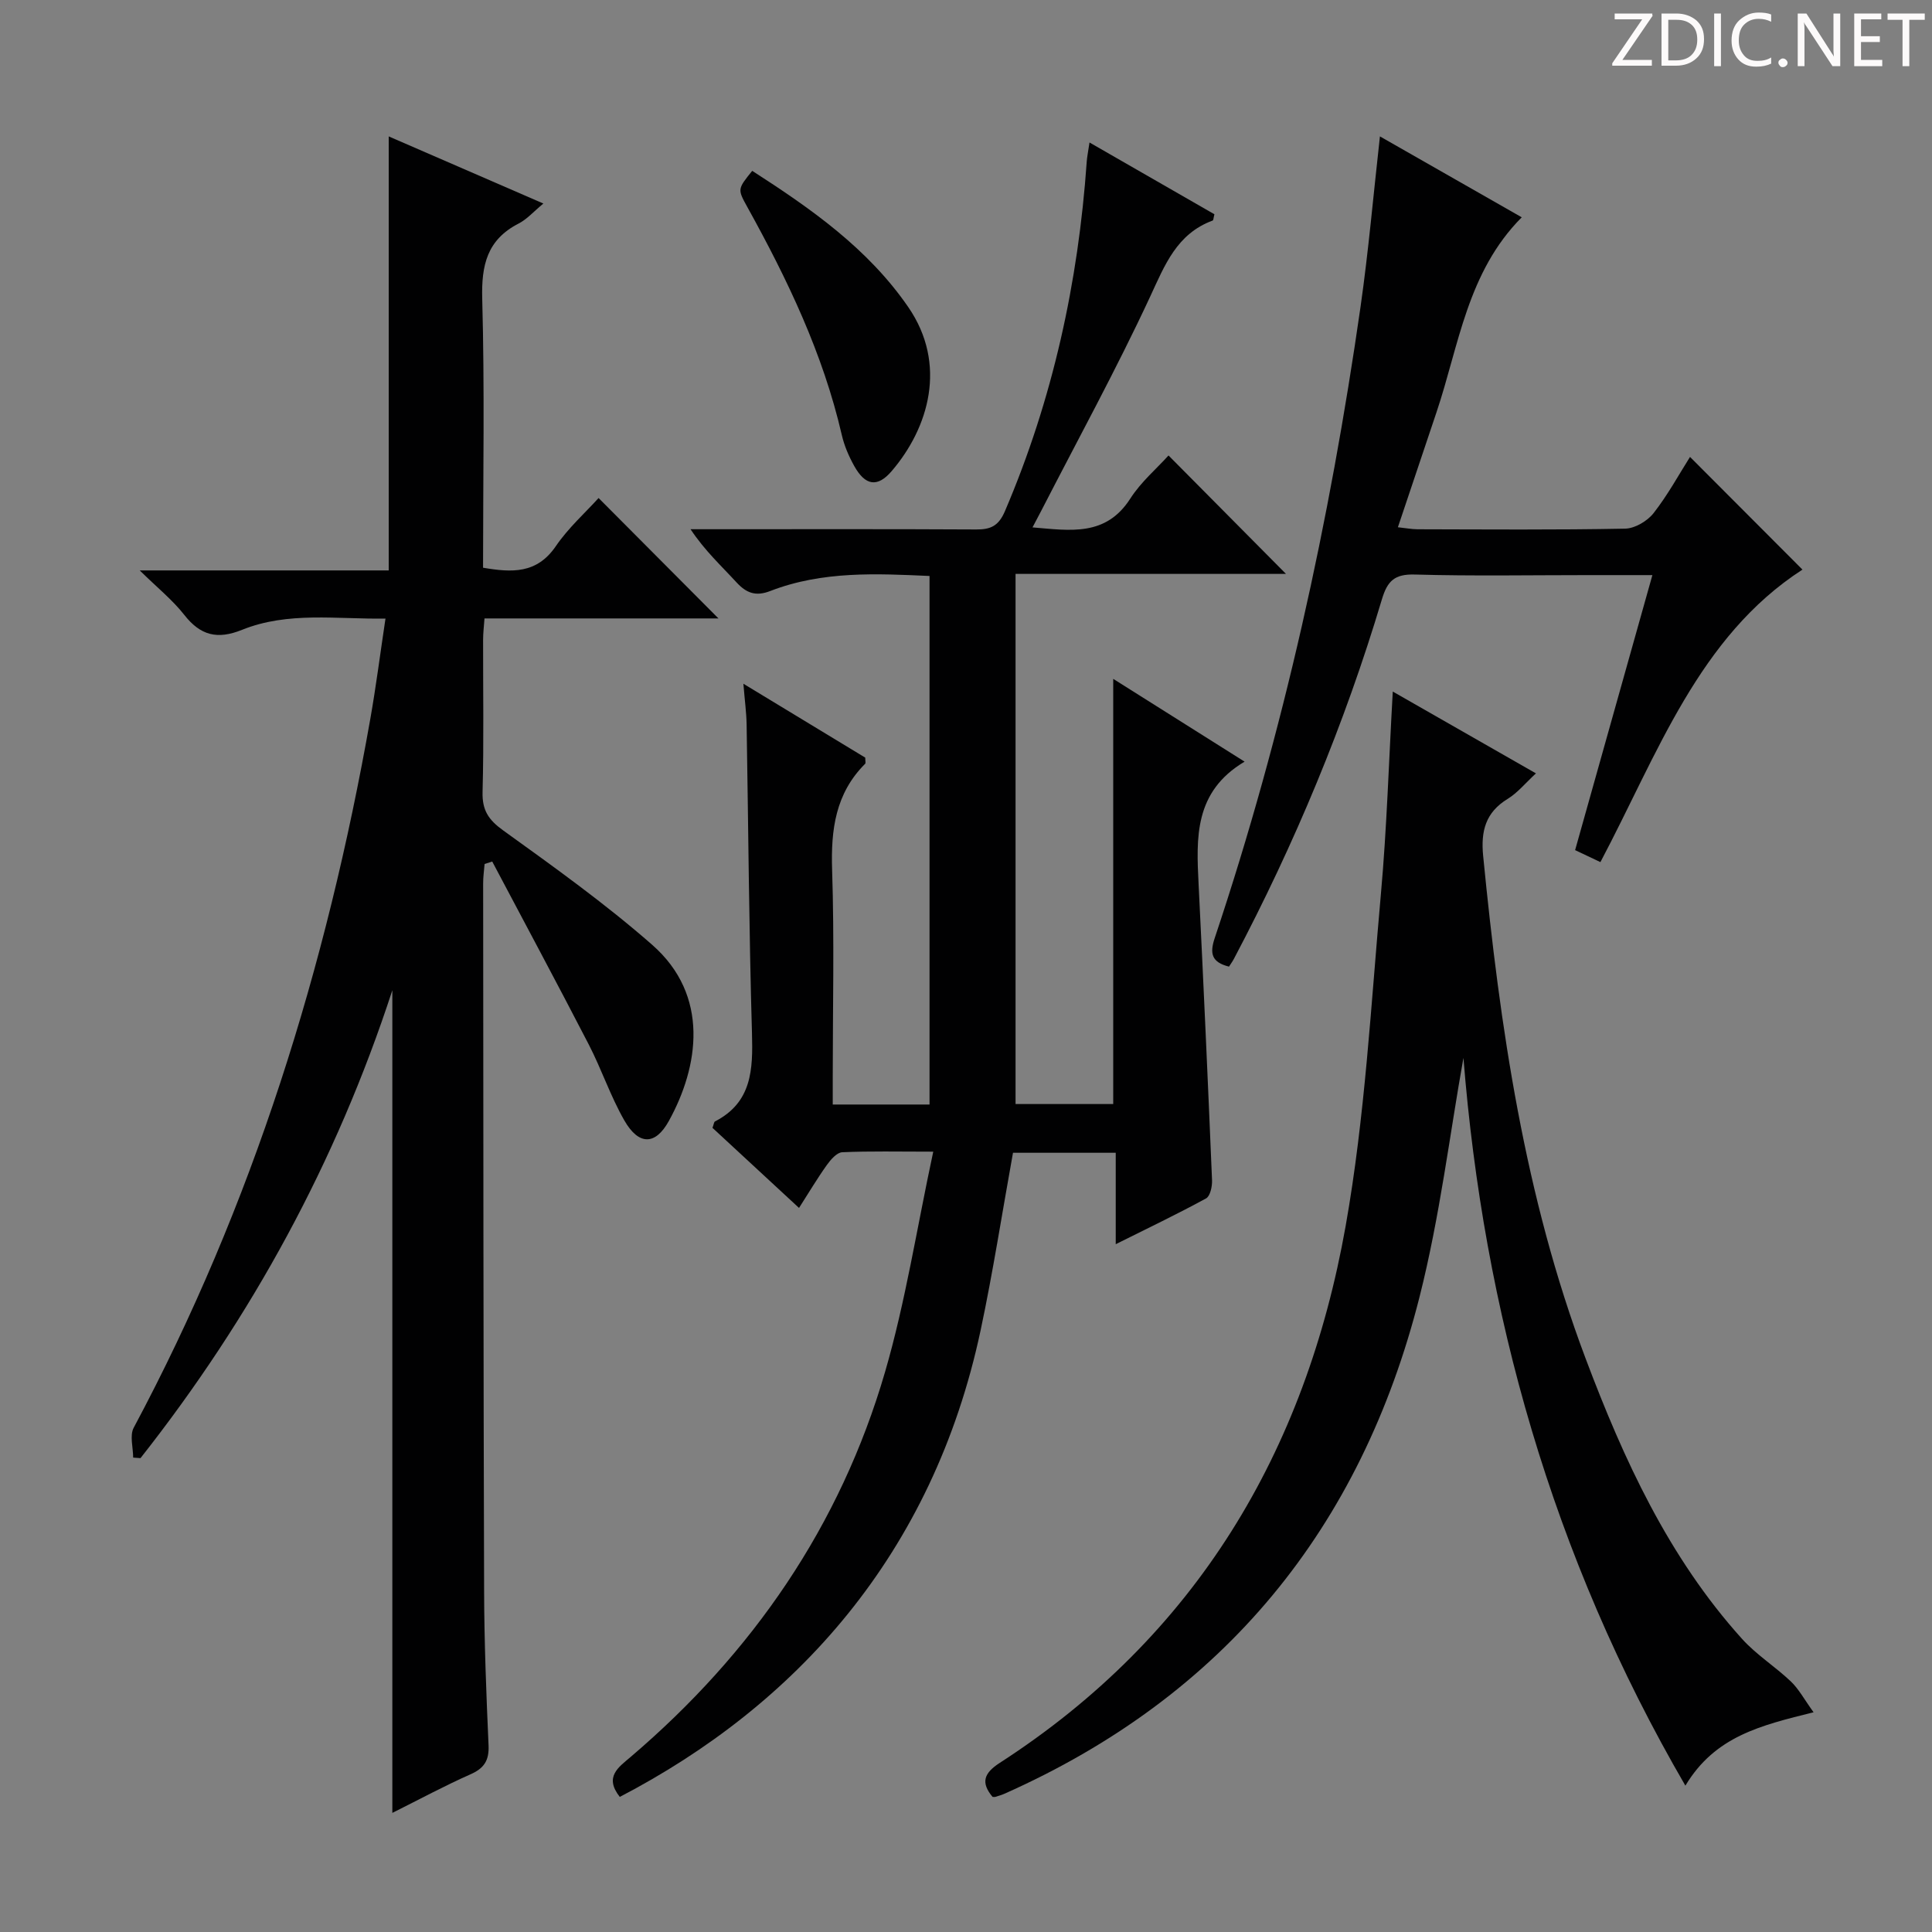
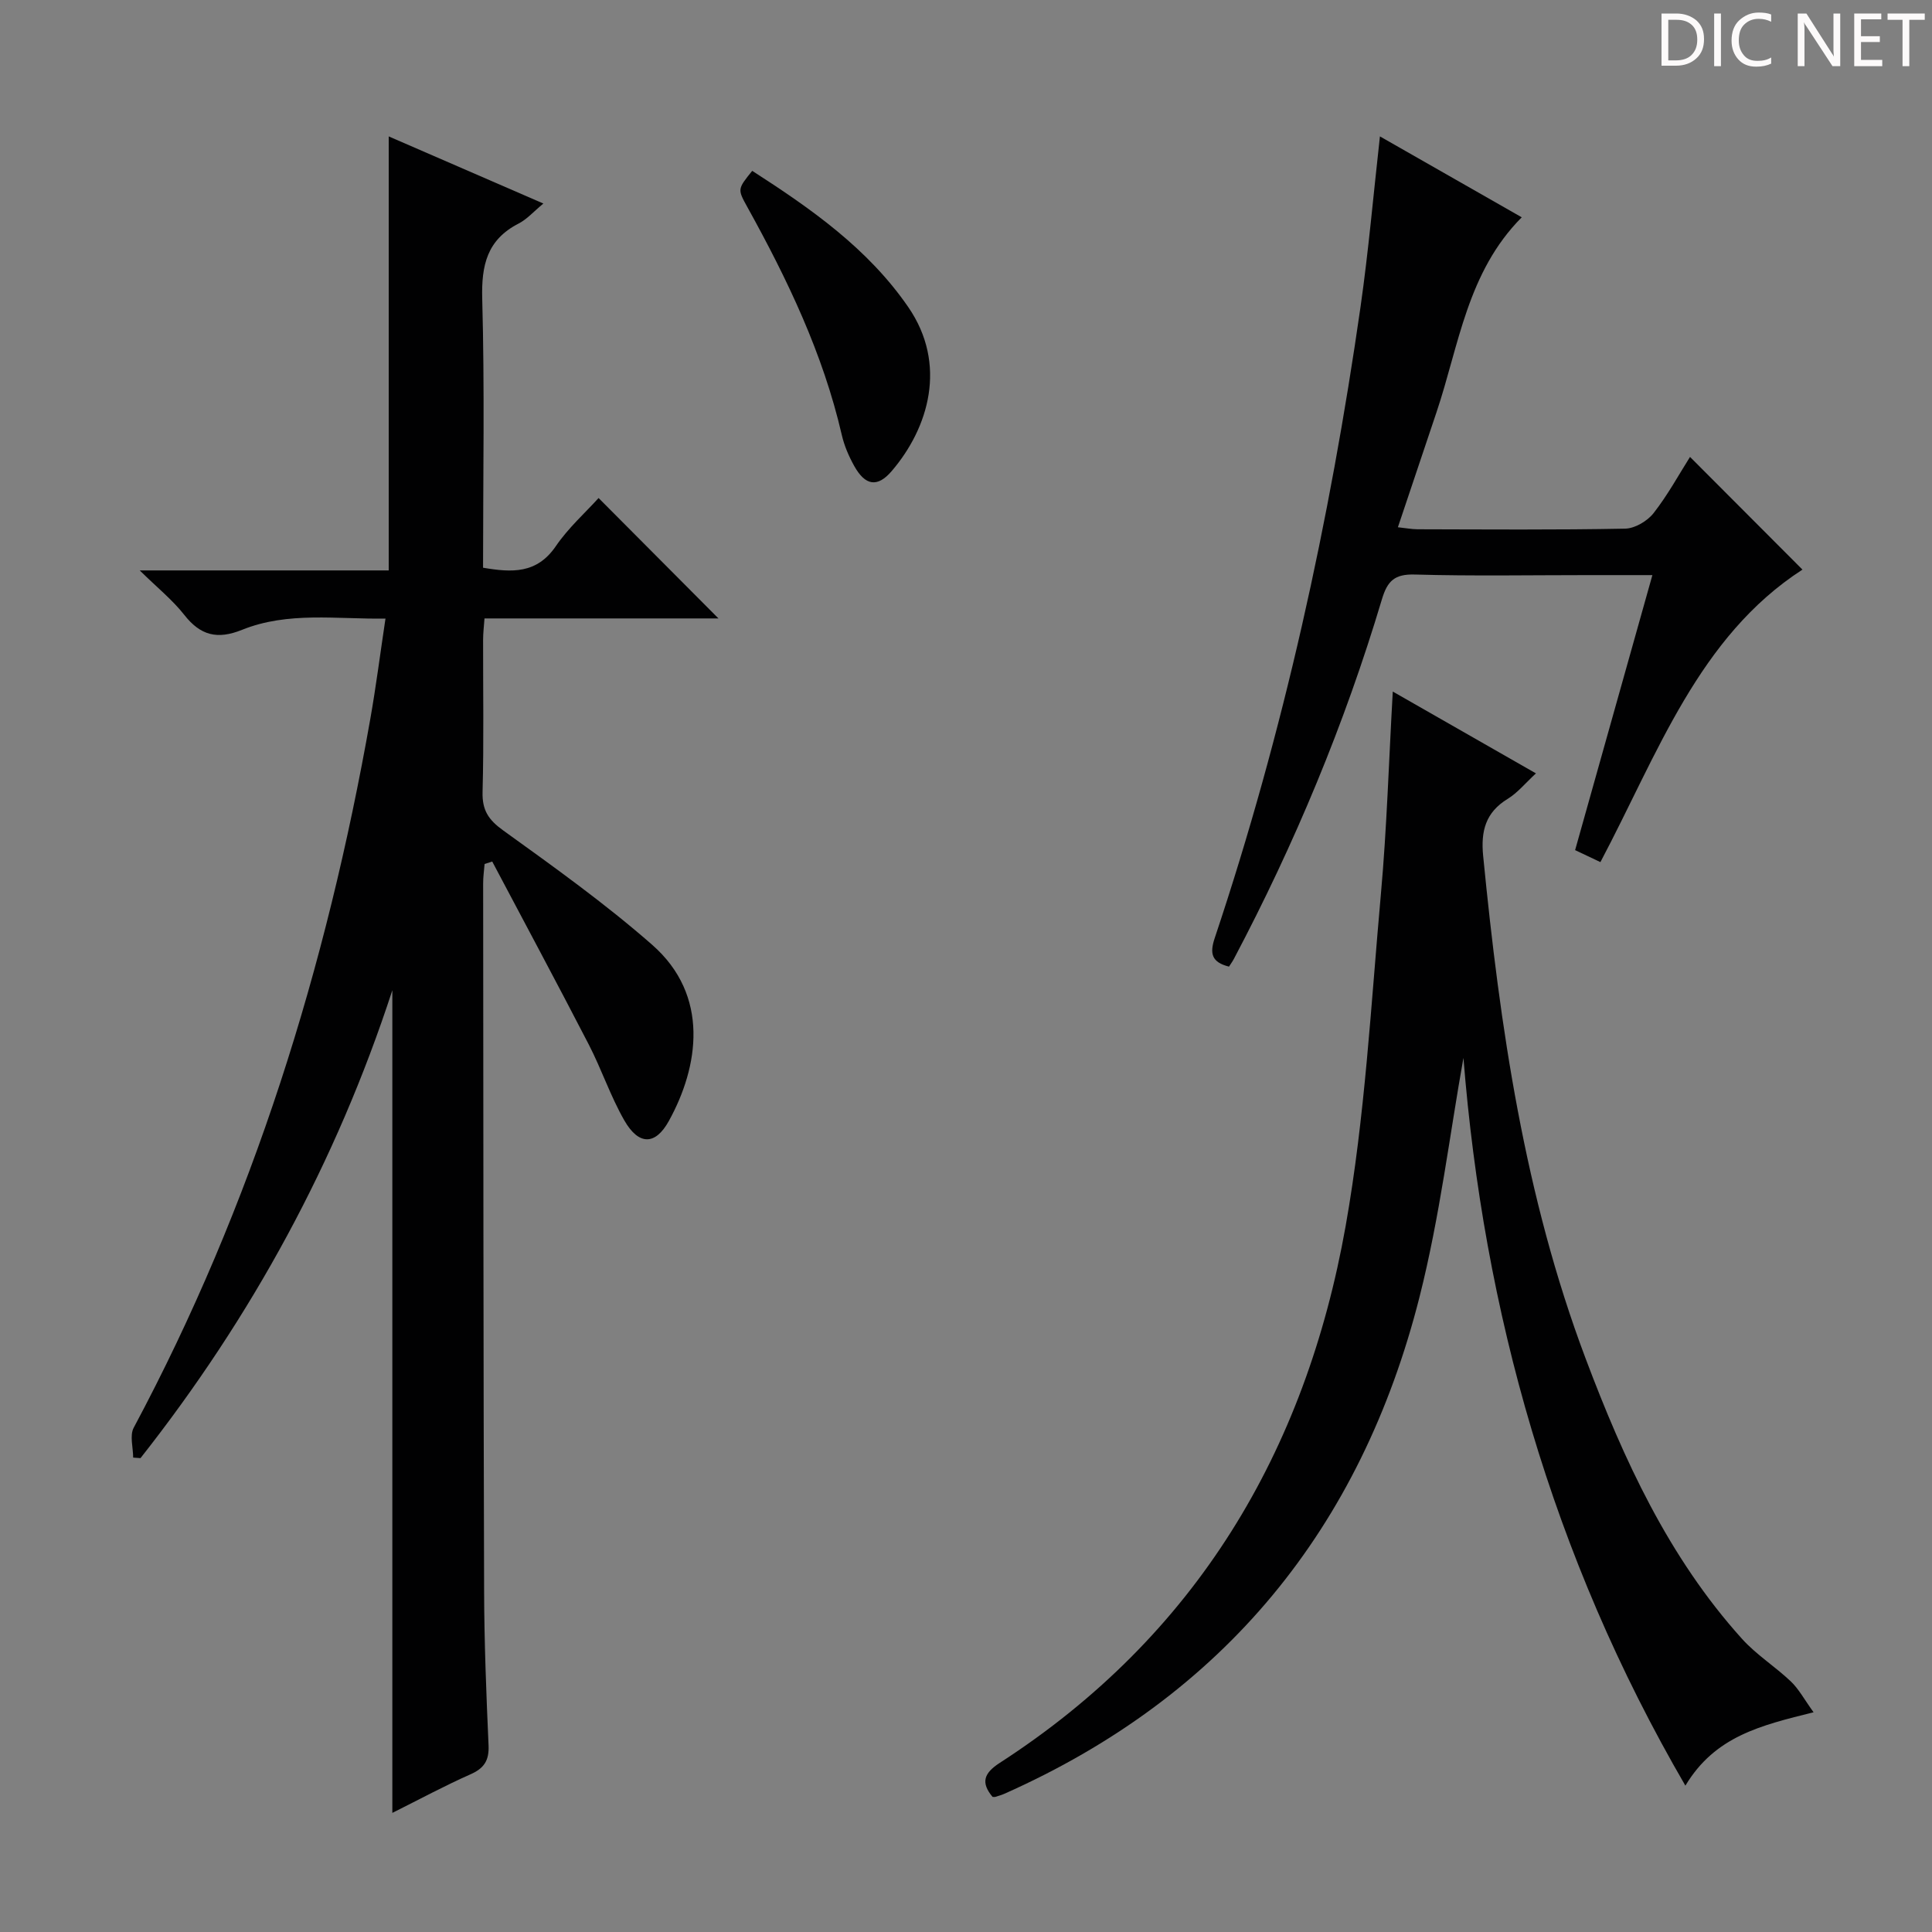
<svg xmlns="http://www.w3.org/2000/svg" enable-background="new 0 0 400 400" viewBox="0 0 400 400">
  <rect x="0" y="0" width="400" height="400" fill="#808080" stroke="none" />
  <g fill="#fcfafa">
-     <path d="m342.2 3.2-6.3 9.2h6.1v1.2h-8.2v-.5l6.2-9.1h-5.7v-1.2h7.8v.4z" />
    <path d="m344 13.7v-10.9h3.1c1.6 0 3 .5 4.1 1.4 1.1 1 1.6 2.2 1.6 3.9s-.5 3-1.6 4-2.5 1.5-4.2 1.5h-3zm1.4-9.6v8.4h1.6c1.4 0 2.5-.4 3.2-1.1.8-.8 1.2-1.8 1.2-3.2s-.4-2.4-1.2-3.1-1.8-1-3.1-1z" />
    <path d="m356.3 2.8v10.9h-1.4v-10.9z" />
    <path d="m366.6 13.2c-.8.4-1.8.6-3 .6-1.6 0-2.8-.5-3.7-1.5s-1.4-2.3-1.4-3.9c0-1.7.5-3.2 1.6-4.2s2.4-1.6 4-1.6c1 0 1.9.1 2.6.4v1.5c-.8-.4-1.6-.6-2.6-.6-1.2 0-2.2.4-3 1.2s-1.1 1.9-1.1 3.3c0 1.3.4 2.3 1.1 3.1s1.6 1.1 2.8 1.1c1.1 0 2-.2 2.8-.7v1.3z" />
-     <path d="m368.2 13c0-.3.1-.5.3-.6.2-.2.4-.3.6-.3.3 0 .5.1.7.3s.3.4.3.6-.1.5-.3.6c-.2.2-.4.3-.7.3s-.5-.1-.6-.3c-.2-.2-.3-.4-.3-.6z" />
    <path d="m381.1 13.7h-1.7l-5.5-8.4c-.2-.2-.3-.5-.4-.7 0 .2.1.8.1 1.5v7.6h-1.4v-10.9h1.8l5.3 8.3c.3.4.4.6.4.8 0-.3-.1-.8-.1-1.6v-7.5h1.4v10.9z" />
    <path d="m389.7 13.7h-5.8v-10.9h5.6v1.2h-4.2v3.5h3.9v1.2h-3.9v3.7h4.4z" />
    <path d="m398.4 4.1h-3.1v9.6h-1.4v-9.6h-3.1v-1.3h7.7v1.3z" />
  </g>
  <path d="m148.75 128.04c-15.71 0-31.86 0-48.44 0-.11 1.58-.29 3.01-.29 4.43-.02 10.5.17 21-.11 31.49-.1 3.78 1.21 5.77 4.27 7.97 10.51 7.57 21.1 15.14 30.82 23.66 12.03 10.53 9.67 25.29 3.47 36.51-2.8 5.07-6.25 5.04-9.21-.13-2.87-5.01-4.72-10.6-7.38-15.75-6.55-12.67-13.3-25.24-19.97-37.85-.53.17-1.06.34-1.58.51-.11 1.36-.31 2.71-.3 4.07.04 48.82.05 97.65.2 146.47.03 10.64.45 21.29.92 31.93.14 3.15-.92 4.76-3.78 6.02-5.29 2.34-10.39 5.1-16.14 7.97 0-57.21 0-113.77 0-170.32-11.59 35.54-29.13 67.67-52.14 96.87-.51-.04-1.01-.08-1.52-.11 0-2.08-.75-4.56.11-6.18 24.67-46.15 39.93-95.42 48.99-146.77 1.18-6.69 2.04-13.44 3.14-20.76-10.13.16-20.17-1.51-29.7 2.33-5.13 2.07-8.62 1.17-11.97-3.11-2.41-3.07-5.54-5.58-9.21-9.19h51.55c0-29.99 0-59.54 0-89.86 10.56 4.58 21.08 9.15 32.02 13.9-2.04 1.68-3.41 3.27-5.14 4.15-6.52 3.35-7.71 8.61-7.52 15.58.51 18.46.17 36.95.17 55.67 5.95 1.01 11.12 1.31 15.06-4.45 2.6-3.81 6.14-6.97 8.86-9.98 8.35 8.4 16.6 16.68 24.82 24.93z" fill="#010102" />
-   <path d="m128.32 372.03c-3.28-4.17-.27-6.13 2.3-8.32 25.2-21.49 43.35-47.81 52.62-79.66 4.24-14.56 6.56-29.69 9.98-45.61-7.34 0-13.1-.14-18.85.12-1.11.05-2.39 1.53-3.18 2.64-2 2.8-3.76 5.77-5.76 8.89-6.15-5.69-12.1-11.19-17.92-16.58.28-.75.31-1.22.52-1.33 7.65-3.94 7.87-10.72 7.66-18.2-.62-21.3-.75-42.62-1.11-63.93-.04-2.47-.38-4.93-.67-8.49 8.91 5.41 17.16 10.41 25.23 15.3 0 .69.13 1.12-.02 1.27-6.14 6.13-7.11 13.63-6.84 21.95.47 14.32.13 28.66.13 43v5.6h20.04c0-36.53 0-72.87 0-109.43-10.83-.48-22.14-1.09-32.97 3.11-2.98 1.16-4.93.46-7-1.79-3.12-3.4-6.54-6.53-9.51-11h5.14c18 0 36-.05 54 .05 3.02.02 4.65-.74 5.96-3.81 9.9-23.16 15.18-47.35 16.93-72.39.07-.96.27-1.91.57-3.92 8.99 5.17 17.48 10.04 25.86 14.86-.19.74-.2 1.24-.36 1.3-7.43 2.75-9.89 9.17-12.96 15.79-6.99 15.03-14.98 29.6-22.56 44.36-.5.98-1.02 1.95-1.78 3.38 7.9.66 15.19 1.92 20.25-5.97 2.21-3.45 5.48-6.22 7.91-8.92 8.24 8.31 16.36 16.49 24.32 24.52-17.77 0-36.32 0-55.99 0v109.76h20.22c0-29.01 0-58.06 0-88.03 8.88 5.6 17.58 11.08 27.2 17.14-10.49 6.24-10 15.79-9.52 25.42 1.01 20.42 1.93 40.84 2.78 61.26.05 1.27-.38 3.28-1.24 3.75-5.9 3.22-11.97 6.12-18.7 9.48 0-6.82 0-12.73 0-18.93-7.38 0-14.32 0-21.27 0-2.23 12.32-4.12 24.58-6.69 36.69-9.9 46.58-38.37 77.74-74.72 96.67z" fill="#010102" />
  <path d="m288.36 143.18c10.04 5.74 19.64 11.22 29.64 16.94-2.2 2.03-3.8 4.02-5.84 5.27-4.6 2.81-5.59 6.67-5.09 11.8 3.47 35.44 8.59 70.57 21.22 104.09 7.87 20.9 17.17 41.17 32.37 58.02 2.97 3.3 6.87 5.74 10.11 8.82 1.64 1.56 2.76 3.68 4.71 6.39-10.88 2.71-20.39 4.93-26.54 15.19-27.73-47.68-41.79-98.42-45.95-150.67-2.81 15.62-4.87 32.8-9.08 49.44-12.11 47.88-40.46 82.68-85.96 102.91-.6.27-1.24.44-1.87.64-.15.05-.33.01-.58.01-2.48-2.97-1.81-4.92 1.51-7.06 40.59-26.23 63.3-64.4 71.59-111.13 4.02-22.67 5.24-45.86 7.31-68.85 1.22-13.57 1.62-27.21 2.45-41.81z" fill="#010102" />
  <path d="m285.7 28.24c9.62 5.49 19.23 10.97 29.36 16.75-11.3 11.37-12.98 26.48-17.64 40.34-2.63 7.81-5.25 15.63-8 23.83 1.54.16 2.8.41 4.07.42 14.33.03 28.66.15 42.98-.13 2.02-.04 4.6-1.57 5.89-3.22 2.95-3.77 5.27-8.04 7.54-11.63 7.84 7.86 15.66 15.69 23.28 23.33-21.5 13.9-29.96 38.12-41.83 60.56-1.67-.79-3.39-1.61-5.24-2.48 5.32-18.92 10.56-37.56 16-56.94-4.73 0-8.97 0-13.22 0-11.99 0-24 .22-35.98-.12-4.17-.12-5.66 1.32-6.8 5.13-7.72 25.84-18.06 50.63-30.66 74.47-.29.55-.67 1.05-1 1.58-3.56-.9-4.05-2.66-2.95-5.93 14.25-42.6 23.82-86.3 30.19-130.71 1.64-11.5 2.65-23.09 4.01-35.25z" fill="#010102" />
  <path d="m155.74 35.37c12.15 7.82 23.96 16.07 32.32 28.23 8.12 11.82 4.24 24.97-3.46 33.95-2.95 3.44-5.47 3-7.74-1.07-1.12-2.01-2.07-4.21-2.58-6.44-3.88-16.82-11.25-32.19-19.55-47.17-2.05-3.71-2.05-3.71 1.01-7.5z" fill="#010102" />
</svg>